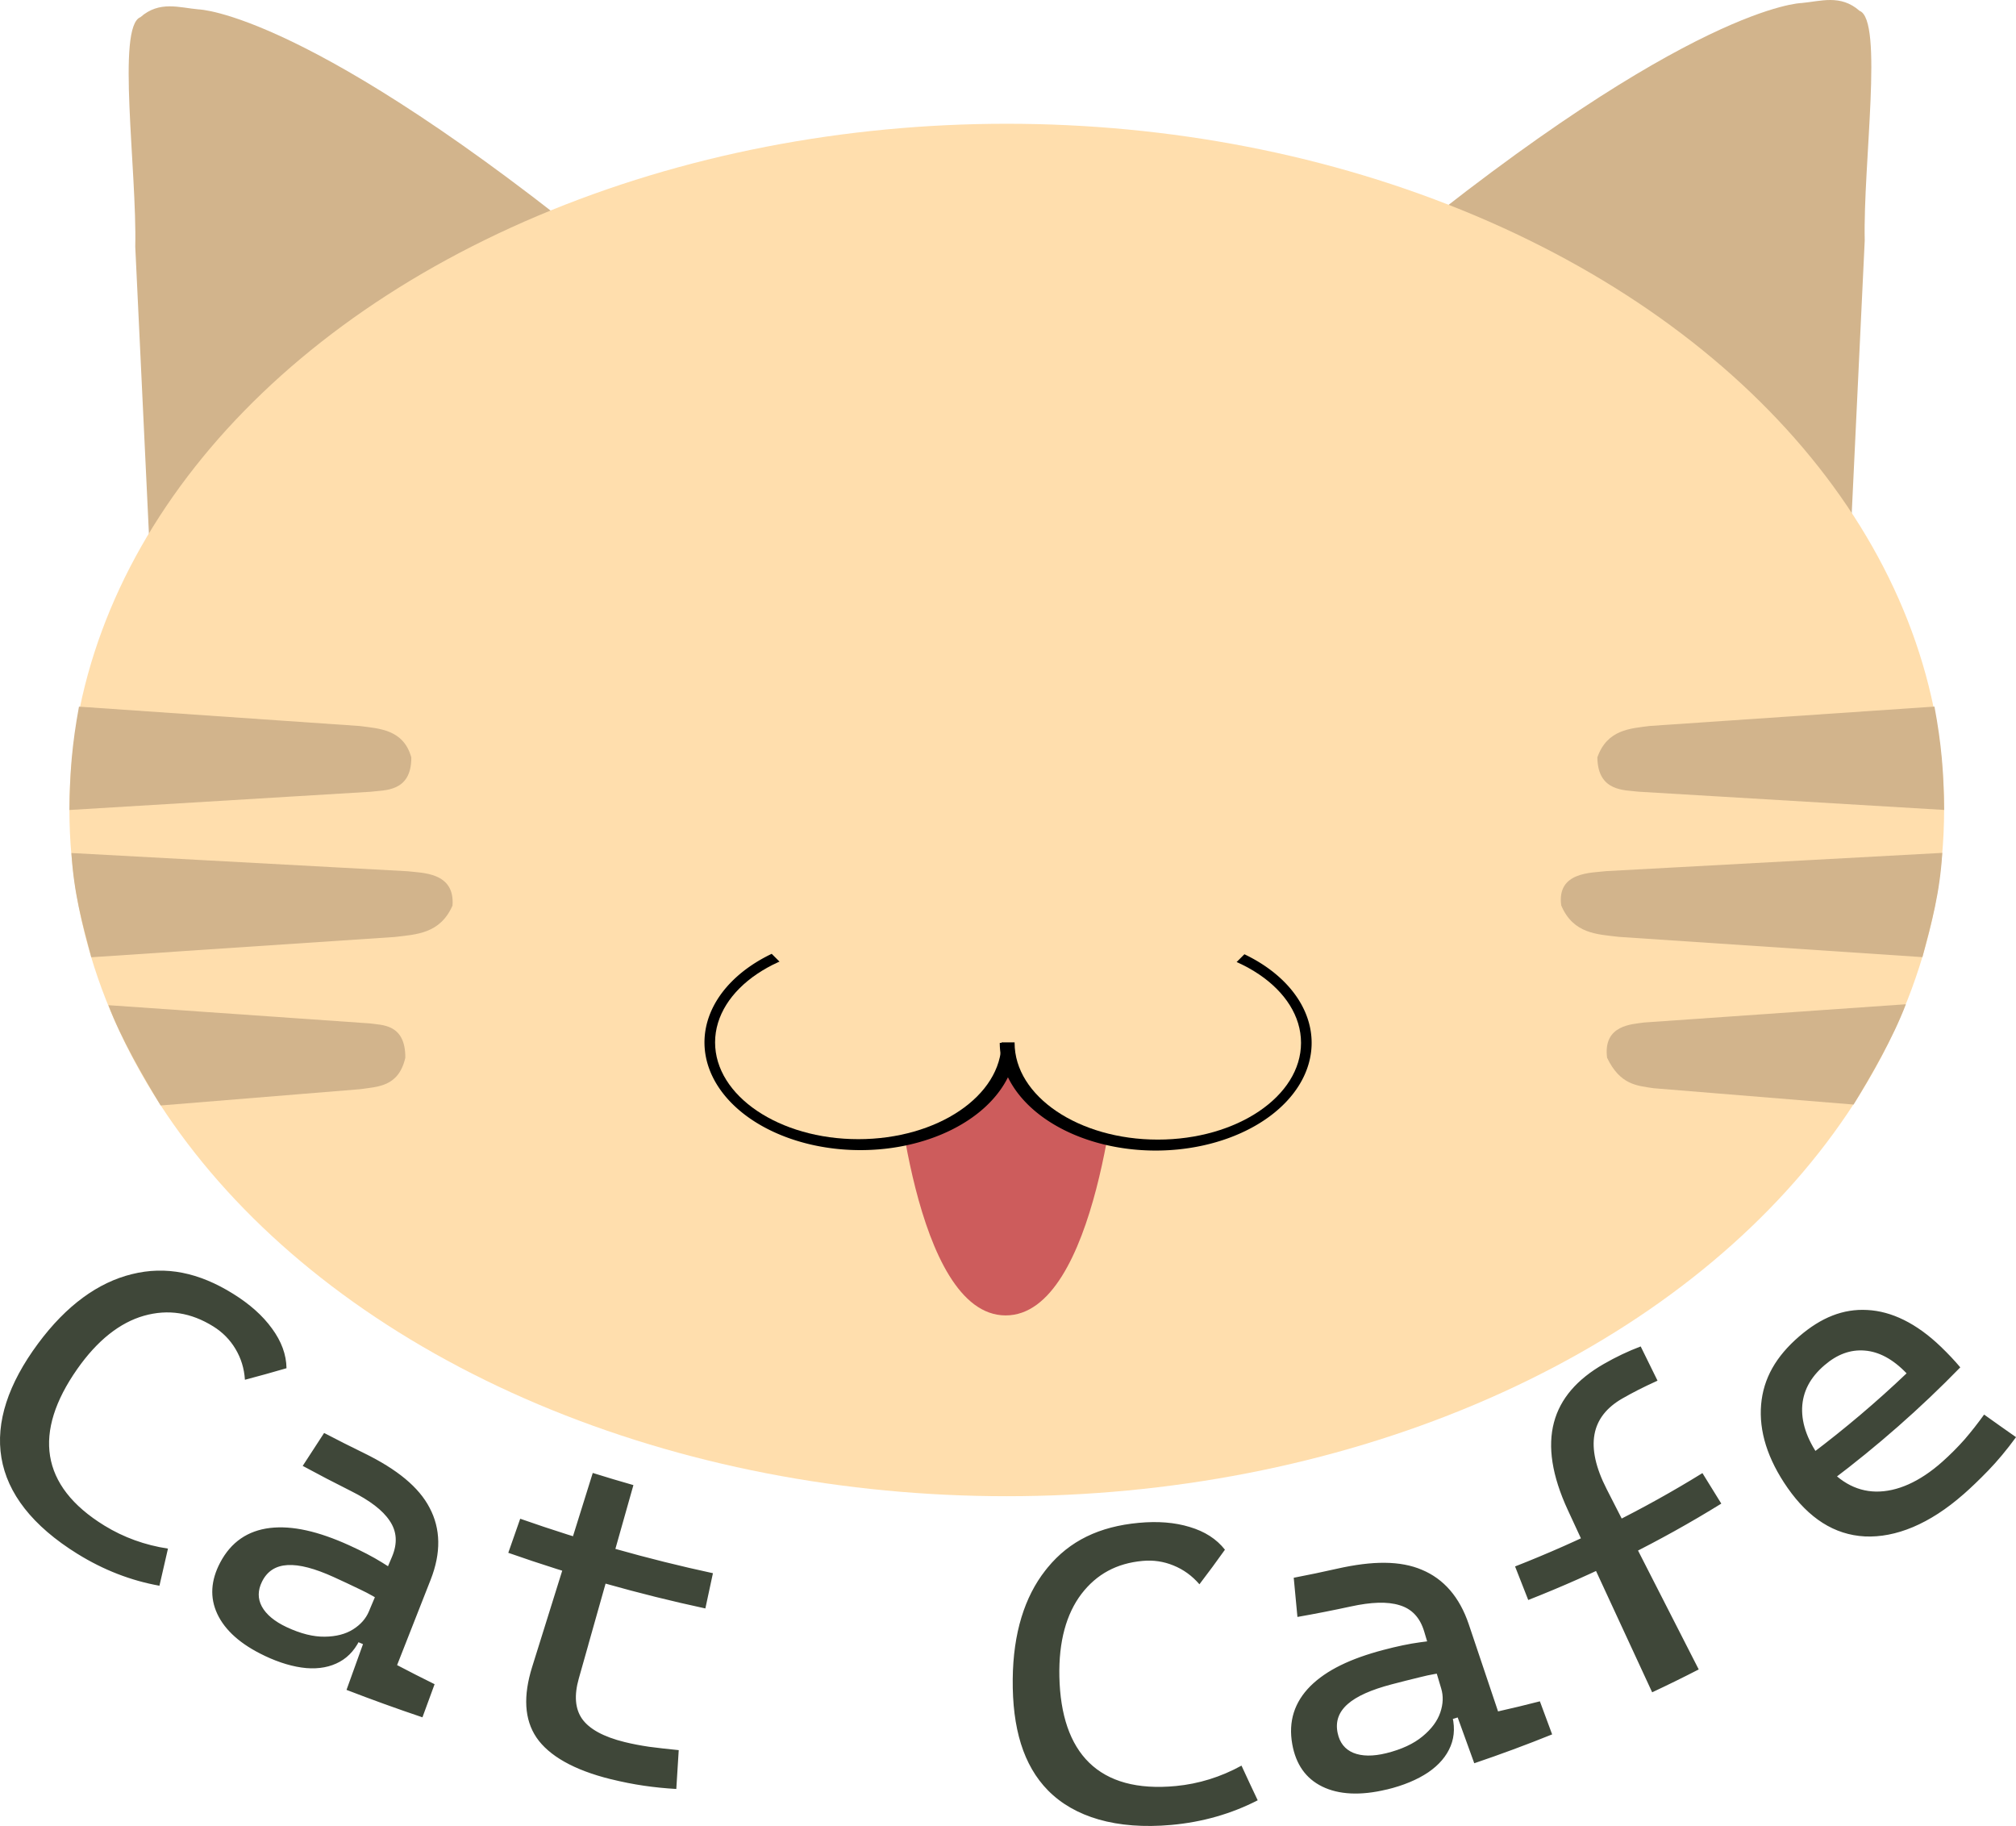
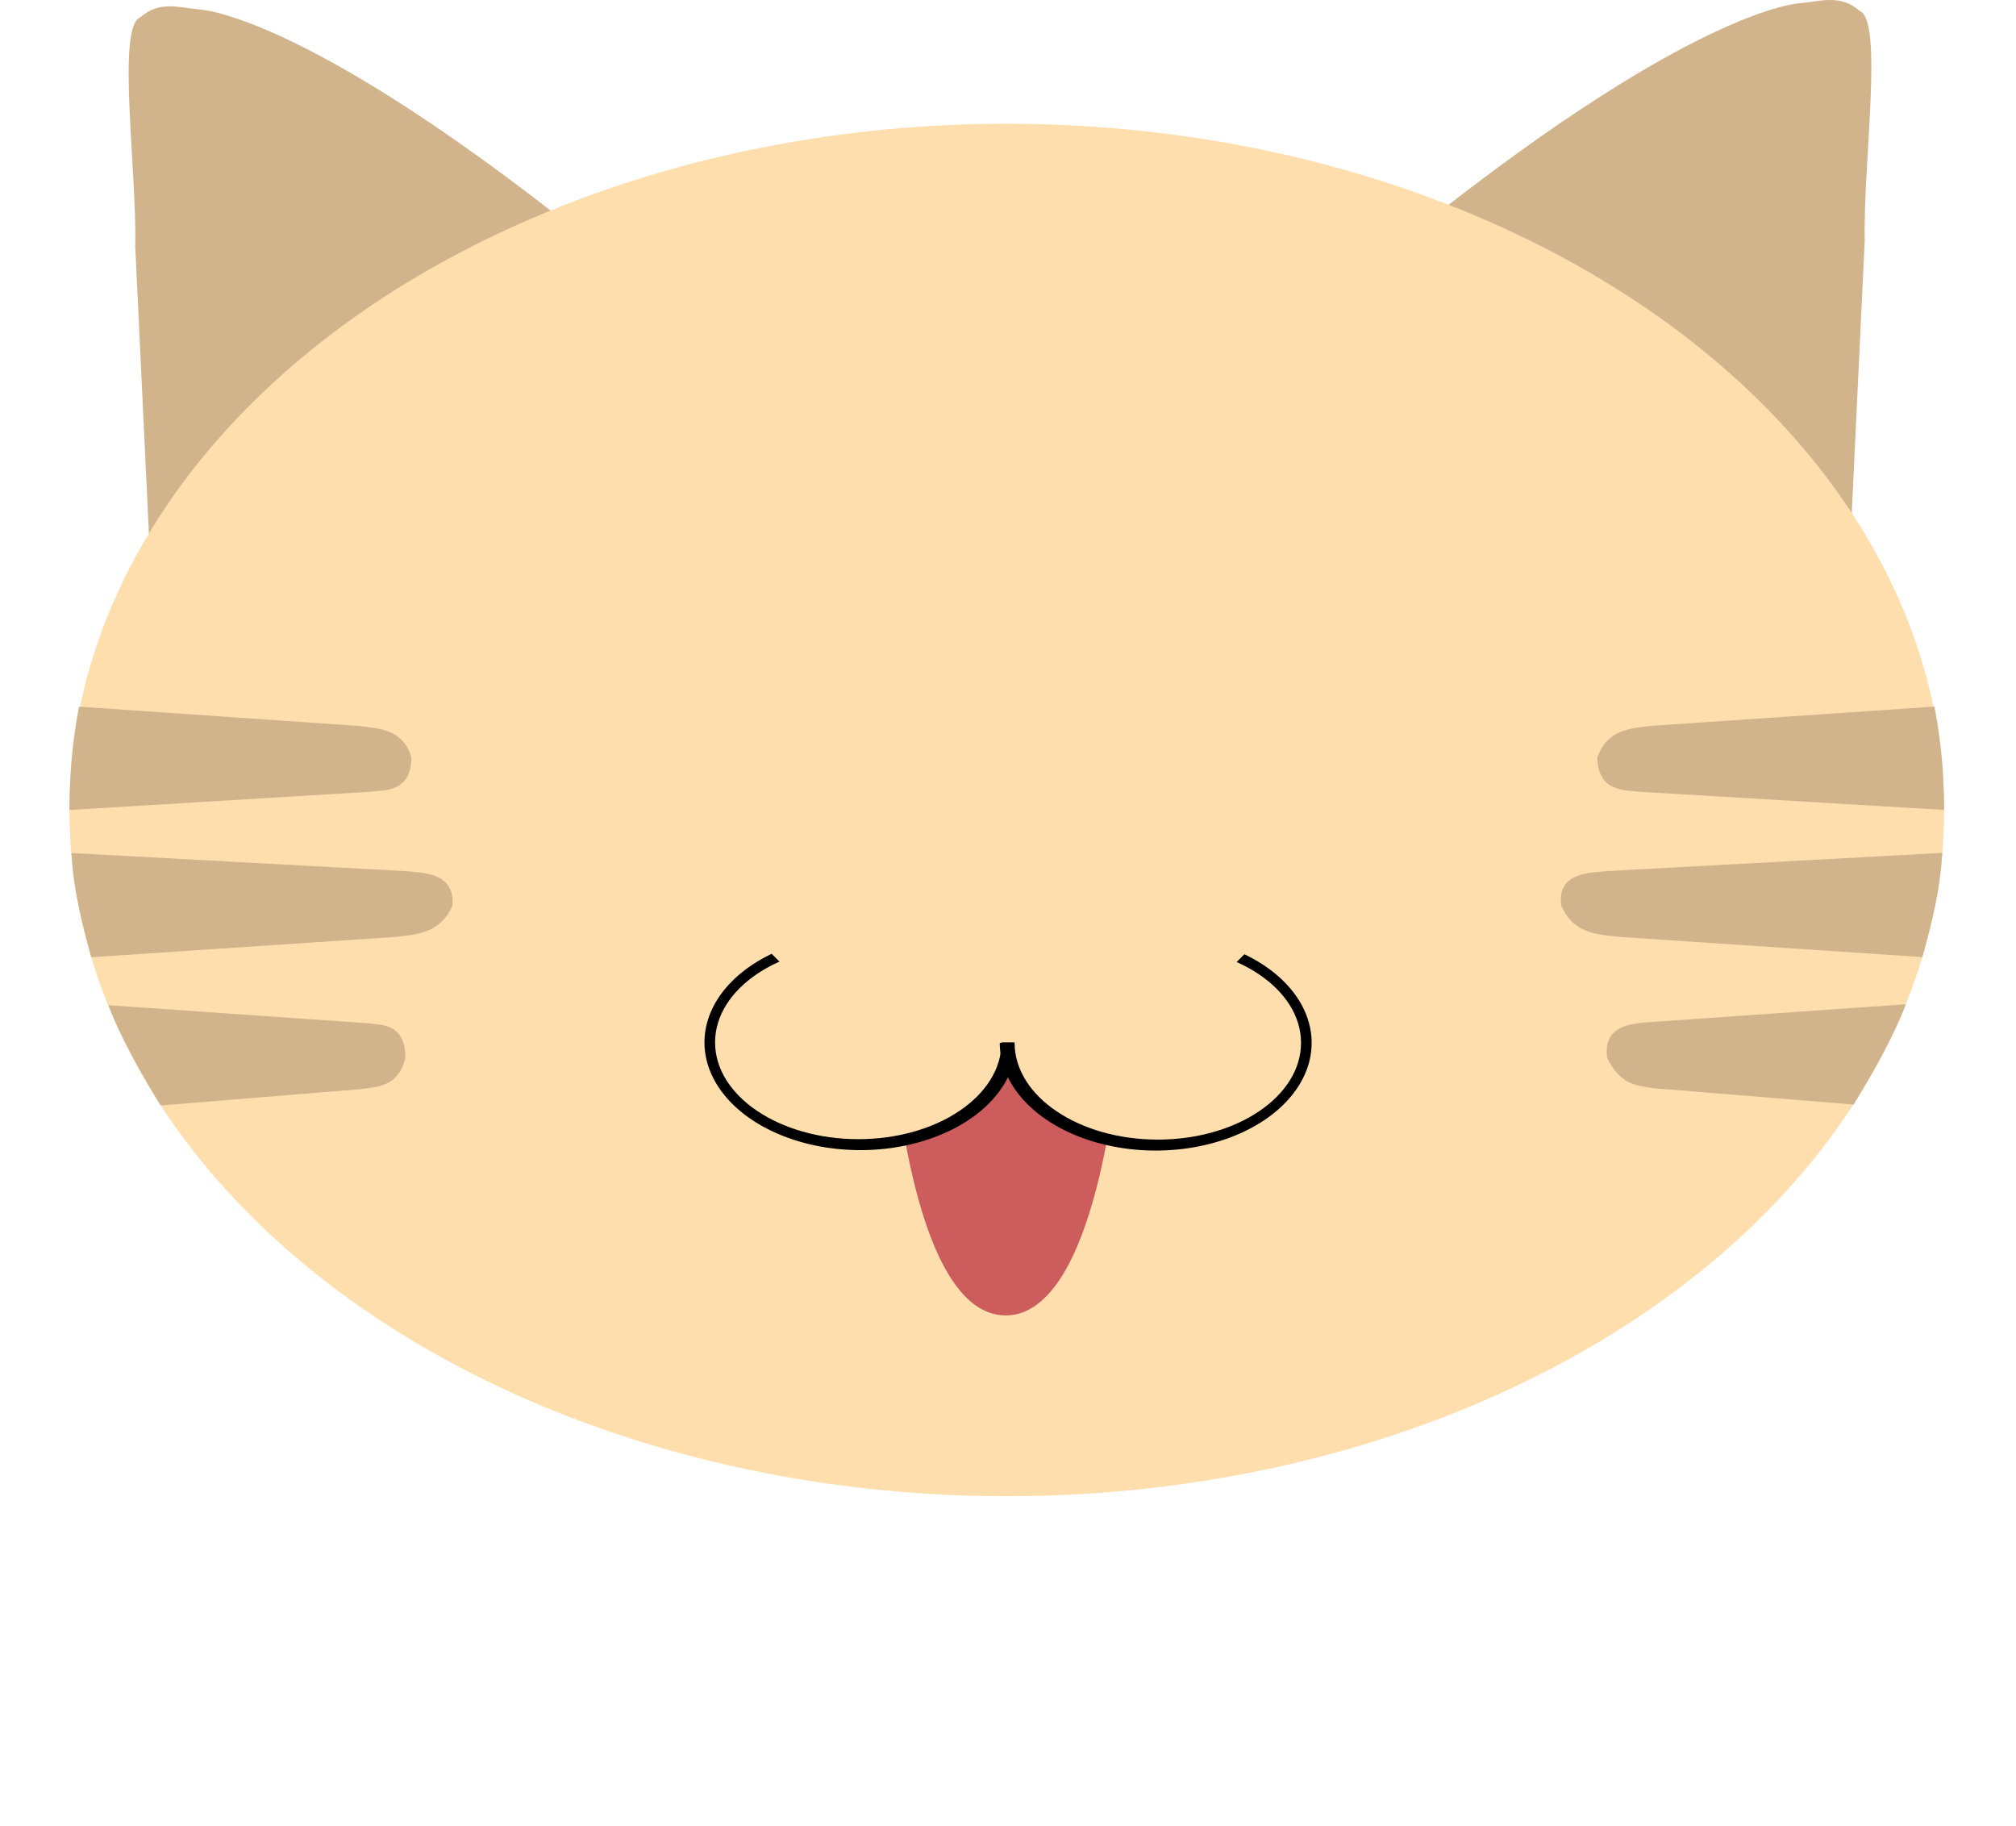
<svg xmlns="http://www.w3.org/2000/svg" xmlns:ns1="http://www.inkscape.org/namespaces/inkscape" xmlns:ns2="http://sodipodi.sourceforge.net/DTD/sodipodi-0.dtd" width="74.031mm" height="67.041mm" viewBox="0 0 74.031 67.041" version="1.1" id="svg1" ns1:version="1.4 (86a8ad7, 2024-10-11)" ns2:docname="logo_new.svg">
  <ns2:namedview id="namedview1" pagecolor="#ffffff" bordercolor="#000000" borderopacity="0.25" ns1:showpageshadow="2" ns1:pageopacity="0.0" ns1:pagecheckerboard="0" ns1:deskcolor="#d1d1d1" ns1:document-units="mm" showgrid="true" ns1:zoom="1.4702523" ns1:cx="65.975071" ns1:cy="94.201519" ns1:window-width="2560" ns1:window-height="1369" ns1:window-x="-8" ns1:window-y="-8" ns1:window-maximized="1" ns1:current-layer="svg1">
    <ns1:grid id="grid2" units="mm" originx="-56.113" originy="-54.055" spacingx="1" spacingy="1" empcolor="#0099e5" empopacity="0.302" color="#0099e5" opacity="0.149" empspacing="5" enabled="true" visible="true" />
  </ns2:namedview>
  <defs id="defs1">
    <ns1:path-effect effect="bend_path" id="path-effect2" is_visible="true" lpeversion="1" bendpath="m 58.118,103.753 c 22.58,16.661 52.605,16.111 68.721,-0.72" prop_scale="0.921" scale_y_rel="false" vertical="false" hide_knot="false" bendpath-nodetypes="cc" />
    <ns1:path-effect effect="bend_path" id="path-effect12" is_visible="true" lpeversion="1" bendpath="m 58.806,117.277 c 18.381,13.767 46.631,18.308 67.808,-1.44" prop_scale="1" scale_y_rel="false" vertical="false" hide_knot="false" bendpath-nodetypes="cc" />
    <linearGradient id="swatch12" ns1:swatch="solid">
      <stop style="stop-color:#b22222;stop-opacity:1;" offset="0" id="stop12" />
    </linearGradient>
    <ns1:path-effect effect="bend_path" id="path-effect1" is_visible="true" lpeversion="1" bendpath="m 212.46,460.676 c 115.658,101.328 222.778,40.431 265.891,-17.795" prop_scale="1" scale_y_rel="false" vertical="false" hide_knot="false" bendpath-nodetypes="cc" />
-     <rect x="200.072" y="439.581" width="333.293" height="112.06" id="rect1" />
  </defs>
  <g ns1:groupmode="layer" id="layer5" ns1:label="Ears" transform="translate(-56.113,-54.055)">
    <path style="fill:#d2b48c;stroke-width:0.265" d="m 107.029,63.392 c 11.198,-9.162 15.238,-9.226 15.238,-9.226 0.7,-0.061 1.432,-0.33 2.131,0.286 0.887,0.339 0.127,5.62 0.191,8.43 l -0.509,10.689 z" id="path2-5" ns2:nodetypes="cccccc" />
    <path style="fill:#d2b48c;stroke-width:0.265" d="m 78.64,63.625 c -11.198,-9.162 -15.238,-9.226 -15.238,-9.226 -0.7,-0.061 -1.432,-0.33 -2.131,0.286 -0.887,0.339 -0.127,5.62 -0.191,8.43 l 0.509,10.689 z" id="path2" ns2:nodetypes="cccccc" />
  </g>
  <g ns1:label="Head" ns1:groupmode="layer" id="layer1" transform="translate(-56.113,-54.055)">
    <ellipse style="fill:#ffdead;stroke-width:0.26" id="path1" cx="93.083" cy="83.794" rx="34.421" ry="25.195" />
  </g>
  <g ns1:groupmode="layer" id="layer6" ns1:label="Tongue" transform="translate(-56.113,-54.055)">
-     <path style="fill:#cd5c5c;stroke-width:0.279" d="m 88.967,93.038 c 0,0 0.684,9.304 4.072,9.313 3.387,0.009 4.117,-9.288 4.117,-9.288 z" id="path5" ns2:nodetypes="czcc" />
+     <path style="fill:#cd5c5c;stroke-width:0.279" d="m 88.967,93.038 c 0,0 0.684,9.304 4.072,9.313 3.387,0.009 4.117,-9.288 4.117,-9.288 " id="path5" ns2:nodetypes="czcc" />
  </g>
  <g ns1:groupmode="layer" id="layer2" ns1:label="Mouth" transform="translate(-56.113,-54.055)">
    <path style="fill:#000000;stroke-width:0.15" id="path4" ns2:type="arc" ns2:cx="87.709099" ns2:cy="92.327156" ns2:rx="5.7262201" ns2:ry="3.9549553" ns2:start="0" ns2:end="4.1072108" ns2:arc-type="slice" d="m 93.435,92.327 a 5.726,3.955 0 0 1 -4.579,3.875 5.726,3.955 0 0 1 -6.414,-2.322 5.726,3.955 0 0 1 2.009,-4.805 l 3.258,3.253 z" />
    <ellipse style="fill:#ffdead;stroke-width:0.198" id="path6" ry="3.553" rx="5.259" cy="92.327" cx="87.631" />
    <path style="fill:#000000;stroke-width:0.15" id="path4-5" ns2:type="arc" ns2:cx="-98.55249" ns2:cy="92.342552" ns2:rx="5.7262201" ns2:ry="3.9549553" ns2:start="0" ns2:end="4.1072108" ns2:arc-type="slice" d="m -92.826,92.343 a 5.726,3.955 0 0 1 -4.579,3.875 5.726,3.955 0 0 1 -6.414,-2.322 5.726,3.955 0 0 1 2.009,-4.805 l 3.258,3.253 z" transform="scale(-1,1)" />
    <ellipse style="fill:#ffdead;stroke-width:0.198" id="path6-1" ry="3.553" rx="5.259" cy="92.343" cx="-98.63" transform="scale(-1,1)" />
  </g>
  <g ns1:groupmode="layer" id="layer4" ns1:label="Taso 3" transform="translate(-56.113,-54.055)">
    <path style="fill:#d2b48c;stroke-width:0.251" d="m 59.013,80 10.309,0.711 c 0.7,0.094 1.607,0.115 1.895,1.153 0.007,1.29 -1.007,1.194 -1.485,1.26 l -11.07,0.67 c 0.015,-1.374 0.094,-2.403 0.351,-3.794 z" id="path3" ns2:nodetypes="cccccc" />
    <path style="fill:#d2b48c;stroke-width:0.233" d="m 62.011,94.643 7.342,-0.599 c 0.607,-0.094 1.397,-0.07 1.644,-1.153 0.009,-1.256 -0.873,-1.194 -1.288,-1.26 l -9.615,-0.67 c 0.462,1.224 1.275,2.626 1.918,3.681 z" id="path3-2" ns2:nodetypes="cccccc" />
    <path style="fill:#d2b48c;stroke-width:0.233" d="m 124.181,94.609 -7.342,-0.599 c -0.607,-0.094 -1.229,-0.115 -1.711,-1.119 -0.156,-1.222 0.941,-1.228 1.356,-1.294 l 9.615,-0.67 c -0.462,1.224 -1.275,2.626 -1.918,3.681 z" id="path3-2-8" ns2:nodetypes="cccccc" />
    <path style="fill:#d2b48c;stroke-width:0.252" d="m 127.15,79.998 -10.457,0.711 c -0.71,0.094 -1.56,0.126 -1.922,1.153 0.013,1.279 1.021,1.194 1.506,1.26 l 11.229,0.67 c -0.015,-1.374 -0.095,-2.403 -0.356,-3.794 z" id="path3-1" ns2:nodetypes="cccccc" />
    <path style="fill:#d2b48c;stroke-width:0.265" d="m 59.465,89.201 11.153,-0.745 c 0.78,-0.094 1.657,-0.115 2.112,-1.153 0.092,-1.234 -1.122,-1.194 -1.655,-1.26 L 58.736,85.374 c 0.09,1.481 0.386,2.535 0.729,3.827 z" id="path3-5" ns2:nodetypes="cccccc" />
    <path style="fill:#d2b48c;stroke-width:0.265" d="m 126.709,89.197 -11.153,-0.745 c -0.78,-0.094 -1.668,-0.103 -2.112,-1.153 -0.171,-1.245 1.122,-1.194 1.655,-1.26 l 12.338,-0.67 c -0.09,1.481 -0.386,2.535 -0.729,3.827 z" id="path3-5-1" ns2:nodetypes="cccccc" />
  </g>
  <g ns1:groupmode="layer" id="layer7" ns1:label="Text 1" transform="translate(-56.113,-54.055)">
-     <path style="font-size:16.933px;font-family:'Cascadia Mono';-inkscape-font-specification:'Cascadia Mono, Normal';fill:#3f4739;stroke-width:0.265" d="m 59.324,111.65 c -3.34,-2.071 -3.638,-4.774 -1.456,-7.722 1.046,-1.413 2.214,-2.249 3.448,-2.552 1.245,-0.31 2.457,-0.064 3.716,0.72 0.61,0.379 1.085,0.8 1.429,1.276 0.346,0.471 0.526,0.955 0.533,1.458 -0.505,0.148 -1.014,0.289 -1.527,0.424 -0.026,-0.414 -0.142,-0.79 -0.347,-1.132 -0.202,-0.339 -0.473,-0.614 -0.817,-0.828 -0.819,-0.509 -1.655,-0.64 -2.545,-0.39 -0.882,0.252 -1.71,0.9 -2.454,1.964 -1.61,2.302 -1.372,4.282 1.006,5.742 0.704,0.432 1.486,0.715 2.331,0.843 -0.107,0.453 -0.211,0.908 -0.313,1.363 -1.046,-0.187 -2.054,-0.578 -3.003,-1.166 z m 9.874,4.989 c 0.269,-0.752 0.54,-1.503 0.812,-2.254 0.014,-0.237 0.029,-0.473 0.044,-0.709 l 0.814,-1.923 c 0.21,-0.496 0.178,-0.936 -0.086,-1.322 -0.258,-0.389 -0.731,-0.747 -1.421,-1.092 -0.596,-0.298 -1.187,-0.606 -1.772,-0.923 0.263,-0.402 0.525,-0.805 0.786,-1.209 0.486,0.254 0.975,0.501 1.468,0.741 1.21,0.593 2.013,1.245 2.409,2.013 0.402,0.763 0.425,1.642 0.035,2.635 l -1.232,3.134 c 0.456,0.239 0.915,0.473 1.377,0.701 l -0.446,1.216 c -0.936,-0.315 -1.866,-0.651 -2.788,-1.007 z m -3.012,-1.254 c -0.873,-0.413 -1.452,-0.933 -1.733,-1.534 -0.281,-0.601 -0.24,-1.231 0.106,-1.887 0.399,-0.755 1.013,-1.17 1.827,-1.269 0.82,-0.096 1.776,0.123 2.902,0.633 0.467,0.212 0.873,0.422 1.217,0.636 0.351,0.211 0.65,0.428 0.897,0.656 -0.249,0.294 -0.499,0.586 -0.751,0.878 -0.313,-0.212 -0.628,-0.393 -0.947,-0.542 -0.318,-0.154 -0.644,-0.307 -0.98,-0.46 -1.378,-0.625 -2.247,-0.601 -2.629,0.169 -0.158,0.319 -0.162,0.624 -0.006,0.915 0.16,0.293 0.466,0.549 0.916,0.759 0.512,0.239 0.978,0.354 1.391,0.348 0.419,-0.004 0.767,-0.095 1.043,-0.269 0.277,-0.175 0.469,-0.394 0.58,-0.656 l 0.344,-0.814 c -0.113,0.703 -0.22,1.407 -0.322,2.112 -0.22,-0.091 -0.439,-0.183 -0.658,-0.276 0.12,-0.037 0.241,-0.074 0.361,-0.112 -0.182,0.431 -0.445,0.744 -0.797,0.937 -0.344,0.19 -0.752,0.269 -1.225,0.231 -0.47,-0.042 -0.985,-0.192 -1.537,-0.454 z m 12.714,4.533 c -1.364,-0.337 -2.275,-0.866 -2.727,-1.529 -0.448,-0.664 -0.491,-1.528 -0.158,-2.594 l 0.409,-1.308 c 0.549,0.172 1.101,0.336 1.655,0.492 l -0.352,1.245 c -0.174,0.615 -0.137,1.108 0.121,1.479 0.262,0.371 0.785,0.662 1.566,0.853 0.277,0.068 0.574,0.125 0.891,0.172 0.317,0.042 0.683,0.084 1.092,0.124 -0.031,0.475 -0.061,0.951 -0.089,1.426 -0.411,-0.024 -0.811,-0.064 -1.198,-0.121 -0.382,-0.056 -0.786,-0.135 -1.21,-0.24 z m -2.658,-4.849 1.998,-6.394 c 0.496,0.156 0.994,0.304 1.493,0.446 l -1.821,6.444 c -0.559,-0.158 -1.116,-0.323 -1.671,-0.496 z m -1.104,-3.462 0.438,-1.251 c 2.318,0.814 4.683,1.484 7.077,2 l -0.278,1.294 c -2.449,-0.527 -4.868,-1.211 -7.237,-2.043 z m 24.35,9.991 c -2.028,0.182 -3.564,-0.289 -4.528,-1.264 -0.909,-0.923 -1.316,-2.289 -1.298,-4.09 0.016,-1.695 0.44,-3.022 1.195,-3.986 0,0 0,0 0,0 0.028,-0.036 0.056,-0.071 0.084,-0.105 0.809,-0.987 1.903,-1.512 3.349,-1.646 0.7,-0.065 1.32,-0.017 1.872,0.152 0.551,0.164 0.983,0.439 1.293,0.834 -0.303,0.426 -0.615,0.85 -0.937,1.27 -0.27,-0.314 -0.588,-0.543 -0.954,-0.691 -0.361,-0.148 -0.738,-0.204 -1.136,-0.167 -0.946,0.087 -1.683,0.482 -2.244,1.214 -0.552,0.728 -0.837,1.741 -0.809,3.038 0.062,2.799 1.436,4.285 4.278,4.013 0.839,-0.08 1.649,-0.331 2.41,-0.749 0.195,0.425 0.394,0.85 0.595,1.273 -0.966,0.496 -2.032,0.802 -3.171,0.904 z m 11.122,-2.266 c -0.274,-0.751 -0.546,-1.503 -0.817,-2.256 -0.142,-0.191 -0.282,-0.382 -0.422,-0.574 l -0.599,-2.004 c -0.154,-0.517 -0.459,-0.836 -0.908,-0.968 -0.446,-0.138 -1.037,-0.116 -1.789,0.048 -0.65,0.141 -1.303,0.269 -1.958,0.384 -0.044,-0.48 -0.089,-0.96 -0.136,-1.439 0.534,-0.102 1.066,-0.213 1.595,-0.333 1.302,-0.293 2.322,-0.298 3.117,0.043 0.792,0.332 1.377,0.991 1.717,2.002 l 1.074,3.195 c 0.513,-0.115 1.025,-0.238 1.536,-0.37 l 0.45,1.214 c -0.943,0.381 -1.897,0.734 -2.86,1.06 z m -3.214,0.965 c -0.965,0.234 -1.763,0.189 -2.368,-0.107 -0.606,-0.296 -0.968,-0.819 -1.1,-1.551 -0.153,-0.843 0.081,-1.552 0.663,-2.136 0.592,-0.589 1.479,-1.013 2.683,-1.33 0.5,-0.132 0.949,-0.227 1.353,-0.281 0.407,-0.061 0.779,-0.086 1.116,-0.07 -0.004,0.386 -0.01,0.772 -0.02,1.158 -0.38,0.038 -0.743,0.101 -1.089,0.19 -0.347,0.084 -0.701,0.173 -1.063,0.268 -1.48,0.39 -2.158,0.947 -1.976,1.793 0.075,0.349 0.264,0.59 0.573,0.72 0.314,0.128 0.721,0.135 1.214,0.013 0.561,-0.139 1.006,-0.348 1.329,-0.617 0.33,-0.271 0.546,-0.565 0.652,-0.877 0.106,-0.312 0.116,-0.605 0.034,-0.878 l -0.253,-0.848 c 0.363,0.614 0.732,1.224 1.108,1.832 -0.232,0.072 -0.464,0.143 -0.697,0.212 0.071,-0.106 0.142,-0.212 0.212,-0.319 0.135,0.448 0.129,0.86 -0.025,1.235 -0.15,0.368 -0.424,0.692 -0.826,0.966 -0.402,0.269 -0.911,0.482 -1.521,0.629 z m 9.747,-3.569 -3.094,-6.685 c -1.181,-2.551 -0.621,-4.253 1.31,-5.365 0.45,-0.259 0.902,-0.474 1.363,-0.648 0.208,0.418 0.414,0.837 0.618,1.257 -0.274,0.125 -0.511,0.238 -0.715,0.342 -0.203,0.104 -0.396,0.209 -0.581,0.315 -1.146,0.66 -1.38,1.741 -0.571,3.325 l 3.38,6.62 c -0.565,0.291 -1.135,0.571 -1.71,0.84 z m -4.55,-3.387 -0.484,-1.233 c 2.397,-0.94 4.705,-2.082 6.88,-3.427 l 0.693,1.12 c -2.245,1.39 -4.622,2.569 -7.089,3.539 z m 15.98,-3.881 c -1.246,1.096 -2.49,1.597 -3.617,1.546 -1.13,-0.059 -2.064,-0.674 -2.836,-1.777 -0.75,-1.072 -1.057,-2.104 -0.976,-3.061 0.082,-0.965 0.548,-1.774 1.4,-2.508 0.804,-0.692 1.613,-1.018 2.5,-0.968 0.883,0.045 1.799,0.481 2.704,1.352 0.267,0.257 0.504,0.508 0.71,0.754 -1.47,1.51 -3.048,2.892 -4.713,4.147 l -0.738,-0.978 c 1.212,-0.914 2.374,-1.897 3.479,-2.949 -0.5,-0.523 -1.017,-0.796 -1.537,-0.836 -0.526,-0.043 -1.011,0.137 -1.478,0.538 -0.526,0.451 -0.799,0.966 -0.821,1.574 -0.018,0.602 0.219,1.247 0.731,1.921 0.561,0.739 1.217,1.131 1.982,1.144 0.767,0.009 1.596,-0.349 2.433,-1.093 0.292,-0.26 0.564,-0.533 0.817,-0.818 0.249,-0.289 0.489,-0.595 0.72,-0.916 0.389,0.278 0.779,0.555 1.172,0.829 -0.343,0.471 -0.685,0.878 -1.017,1.222 -0.332,0.343 -0.639,0.636 -0.914,0.878 1e-5,2e-5 2e-5,4e-5 3e-5,6e-5 z" id="text1" aria-label="Cat Cafe" ns1:path-effect="#path-effect2" ns1:original-d="m 60.351913,122.17673 q -5.473557,0 -5.473557,-6.05233 0,-2.86907 1.380792,-4.44003 1.380791,-1.57923 3.894328,-1.57923 1.215427,0 2.116662,0.38861 0.901236,0.38034 1.314646,1.0914 l -1.223695,1.21543 q -0.37207,-0.56224 -0.950845,-0.86816 -0.570506,-0.30593 -1.240232,-0.30593 -1.595765,0 -2.563146,1.14928 -0.959112,1.14929 -0.959112,3.26595 0,4.61366 3.985278,4.61366 1.198891,0 2.364709,-0.49609 l 0.380338,1.4552 q -1.438669,0.56224 -3.026166,0.56224 z m 10.500631,-0.0827 -0.115755,-2.59622 -0.23151,-0.7276 v -2.26549 q 0,-0.87643 -0.620116,-1.28157 -0.611848,-0.41342 -1.827275,-0.44649 l -2.100126,-0.0579 0.165364,-1.55442 1.769398,0.0248 q 2.17454,0.0331 3.224603,0.94258 1.058331,0.90124 1.058331,2.63756 v 3.65455 l 1.488278,0.1819 v 1.4056 z m -3.092312,0.0827 q -1.372523,0 -2.124931,-0.66145 -0.752407,-0.66146 -0.752407,-1.86862 0,-1.38906 1.033527,-2.1332 1.041795,-0.74414 2.935215,-0.74414 0.785481,0 1.397328,0.0992 0.620116,0.091 1.099673,0.28112 l -0.363802,1.19062 q -0.55397,-0.12402 -1.083136,-0.14056 -0.529165,-0.0248 -1.083136,-0.0248 -2.282026,0 -2.282026,1.38906 0,0.57877 0.388606,0.89296 0.396874,0.3142 1.116208,0.3142 0.818554,0 1.364256,-0.28112 0.55397,-0.28112 0.826821,-0.71934 0.272851,-0.43821 0.272851,-0.90123 v -0.95912 l 0.512629,2.24896 h -0.69453 l 0.281119,-0.26458 q 0,0.76067 -0.355533,1.2733 -0.347265,0.50436 -0.983917,0.76068 -0.636652,0.24804 -1.504815,0.24804 z m 12.799194,0 q -1.992639,0 -2.885606,-0.82682 -0.884699,-0.82682 -0.884699,-2.64583 v -1.48828 h 1.752861 v 1.4056 q 0,1.0418 0.504361,1.51308 0.512629,0.47129 1.678447,0.47129 0.413411,0 0.876431,-0.0413 0.46302,-0.0496 1.058331,-0.12402 l 0.198437,1.53788 q -0.578775,0.0992 -1.132745,0.14883 -0.545702,0.0496 -1.165818,0.0496 z m -3.770305,-4.29947 v -7.27603 h 1.752861 v 7.27603 z m -2.199345,-3.19153 v -1.43867 h 7.937485 v 1.43867 z m 25.449564,7.491 q -5.47356,0 -5.47356,-6.05233 0,-2.86907 1.380791,-4.44003 1.380792,-1.57923 3.894329,-1.57923 1.21543,0 2.11666,0.38861 0.90124,0.38034 1.31465,1.0914 l -1.2237,1.21543 q -0.37207,-0.56224 -0.95084,-0.86816 -0.57051,-0.30593 -1.240234,-0.30593 -1.595765,0 -2.563146,1.14928 -0.959113,1.14929 -0.959113,3.26595 0,4.61366 3.985283,4.61366 1.19889,0 2.3647,-0.49609 l 0.38034,1.4552 q -1.43867,0.56224 -3.02616,0.56224 z m 10.50063,-0.0827 -0.11576,-2.59622 -0.23151,-0.7276 v -2.26549 q 0,-0.87643 -0.62011,-1.28157 -0.61185,-0.41342 -1.82728,-0.44649 l -2.10012,-0.0579 0.16536,-1.55442 1.7694,0.0248 q 2.17454,0.0331 3.2246,0.94258 1.05833,0.90124 1.05833,2.63756 v 3.65455 l 1.48828,0.1819 v 1.4056 z m -3.09231,0.0827 q -1.37253,0 -2.12493,-0.66145 -0.75241,-0.66146 -0.75241,-1.86862 0,-1.38906 1.03352,-2.1332 1.0418,-0.74414 2.93522,-0.74414 0.78548,0 1.39733,0.0992 0.62011,0.091 1.09967,0.28112 l -0.3638,1.19062 q -0.55397,-0.12402 -1.08314,-0.14056 -0.52916,-0.0248 -1.08313,-0.0248 -2.28203,0 -2.28203,1.38906 0,0.57877 0.38861,0.89296 0.39687,0.3142 1.11621,0.3142 0.81855,0 1.36425,-0.28112 0.55397,-0.28112 0.82682,-0.71934 0.27285,-0.43821 0.27285,-0.90123 v -0.95912 l 0.51263,2.24896 h -0.69453 l 0.28112,-0.26458 q 0,0.76067 -0.35553,1.2733 -0.34727,0.50436 -0.98392,0.76068 -0.63665,0.24804 -1.50481,0.24804 z m 9.57459,-0.16536 v -8.02017 q 0,-4.54752 4.15064,-4.54752 0.94258,0 1.81901,0.16537 l -0.1819,1.52135 q -0.5209,-0.0661 -0.91778,-0.0909 -0.39687,-0.0248 -0.76894,-0.0248 -2.34817,0 -2.34817,2.89388 v 8.10285 z m -2.76159,-5.34127 v -1.43867 h 8.10285 v 1.43867 z m 15.1639,5.50663 q -2.24068,0 -3.46438,-1.17408 -1.21543,-1.18236 -1.21543,-3.38997 0,-2.14974 1.03353,-3.34036 1.03353,-1.19062 2.91868,-1.19062 1.77767,0 2.74505,1.07487 0.97565,1.07486 0.97565,3.12538 0,0.60358 -0.0496,1.12448 h -6.15155 v -1.33945 h 4.61366 q 0,-1.18236 -0.56224,-1.81074 -0.56224,-0.63665 -1.55442,-0.63665 -1.11621,0 -1.73633,0.76067 -0.61185,0.76068 -0.61185,2.14974 0,1.52135 0.84336,2.3151 0.85163,0.79374 2.41432,0.79374 0.5457,0 1.07487,-0.0579 0.52916,-0.0661 1.07487,-0.17364 l 0.21497,1.53789 q -0.77721,0.14883 -1.42213,0.19017 -0.64492,0.0413 -1.14102,0.0413 z" transform="translate(-0.36,-0.54)" />
-   </g>
+     </g>
</svg>